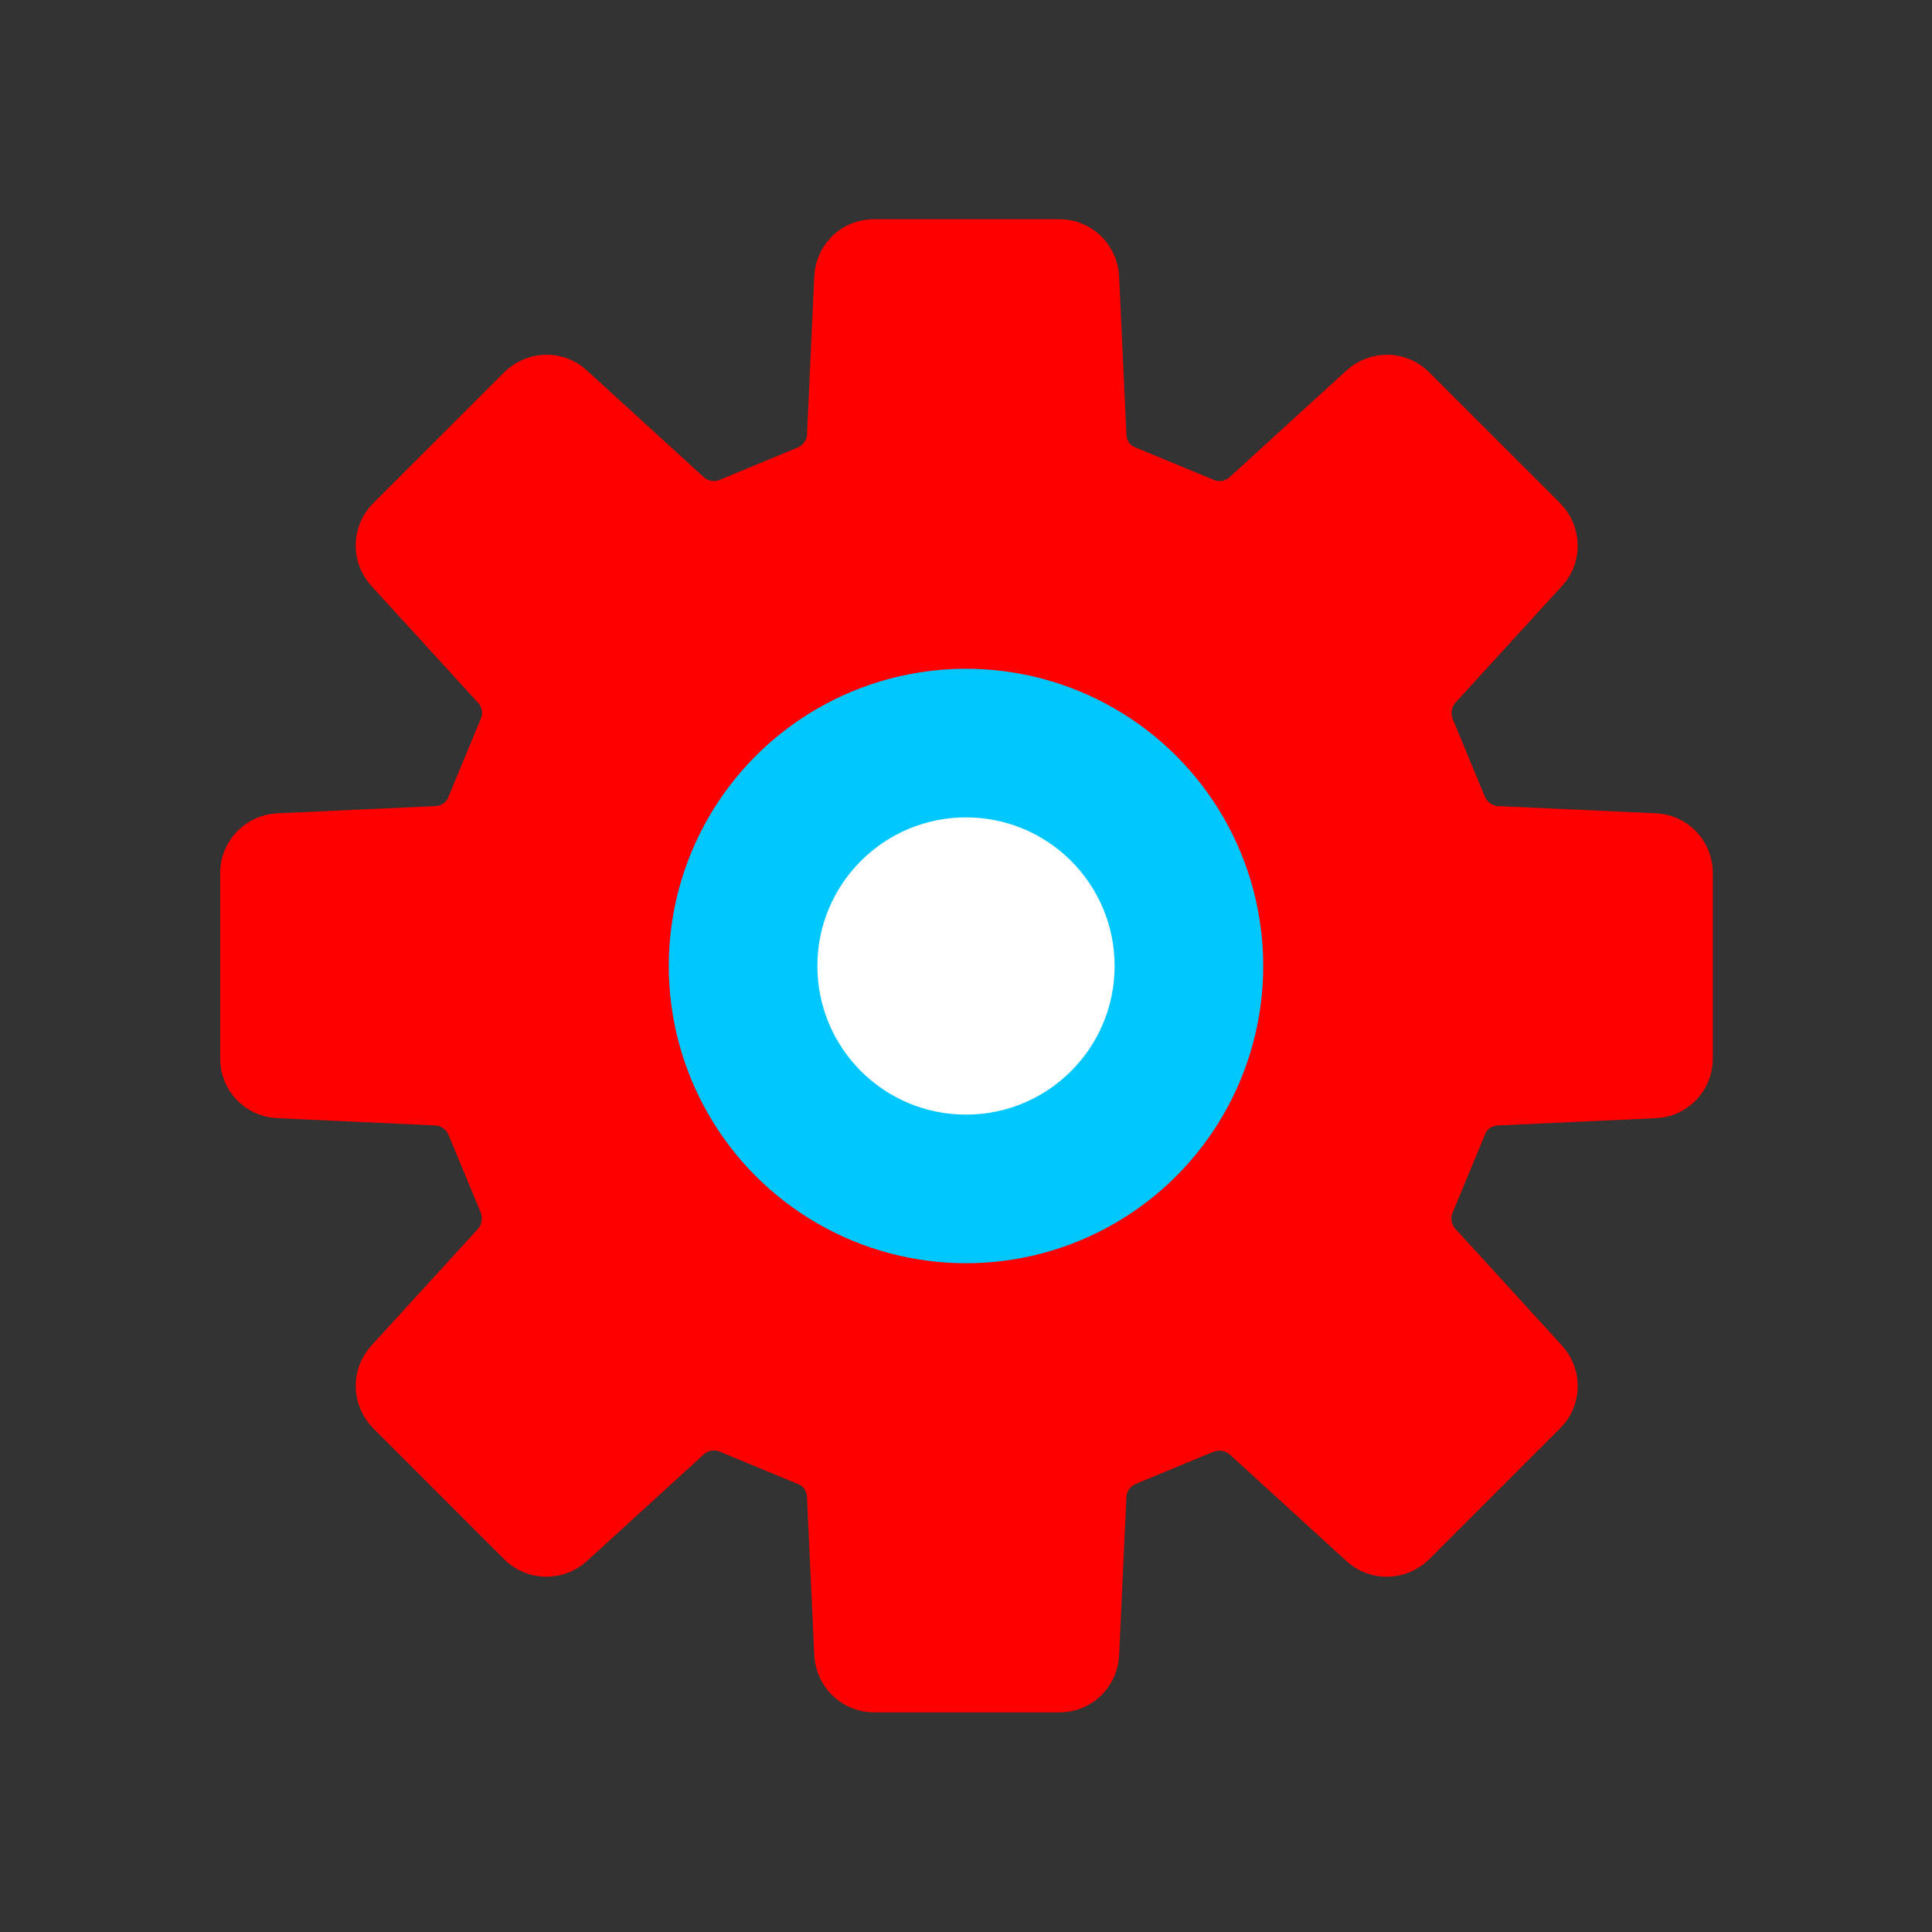
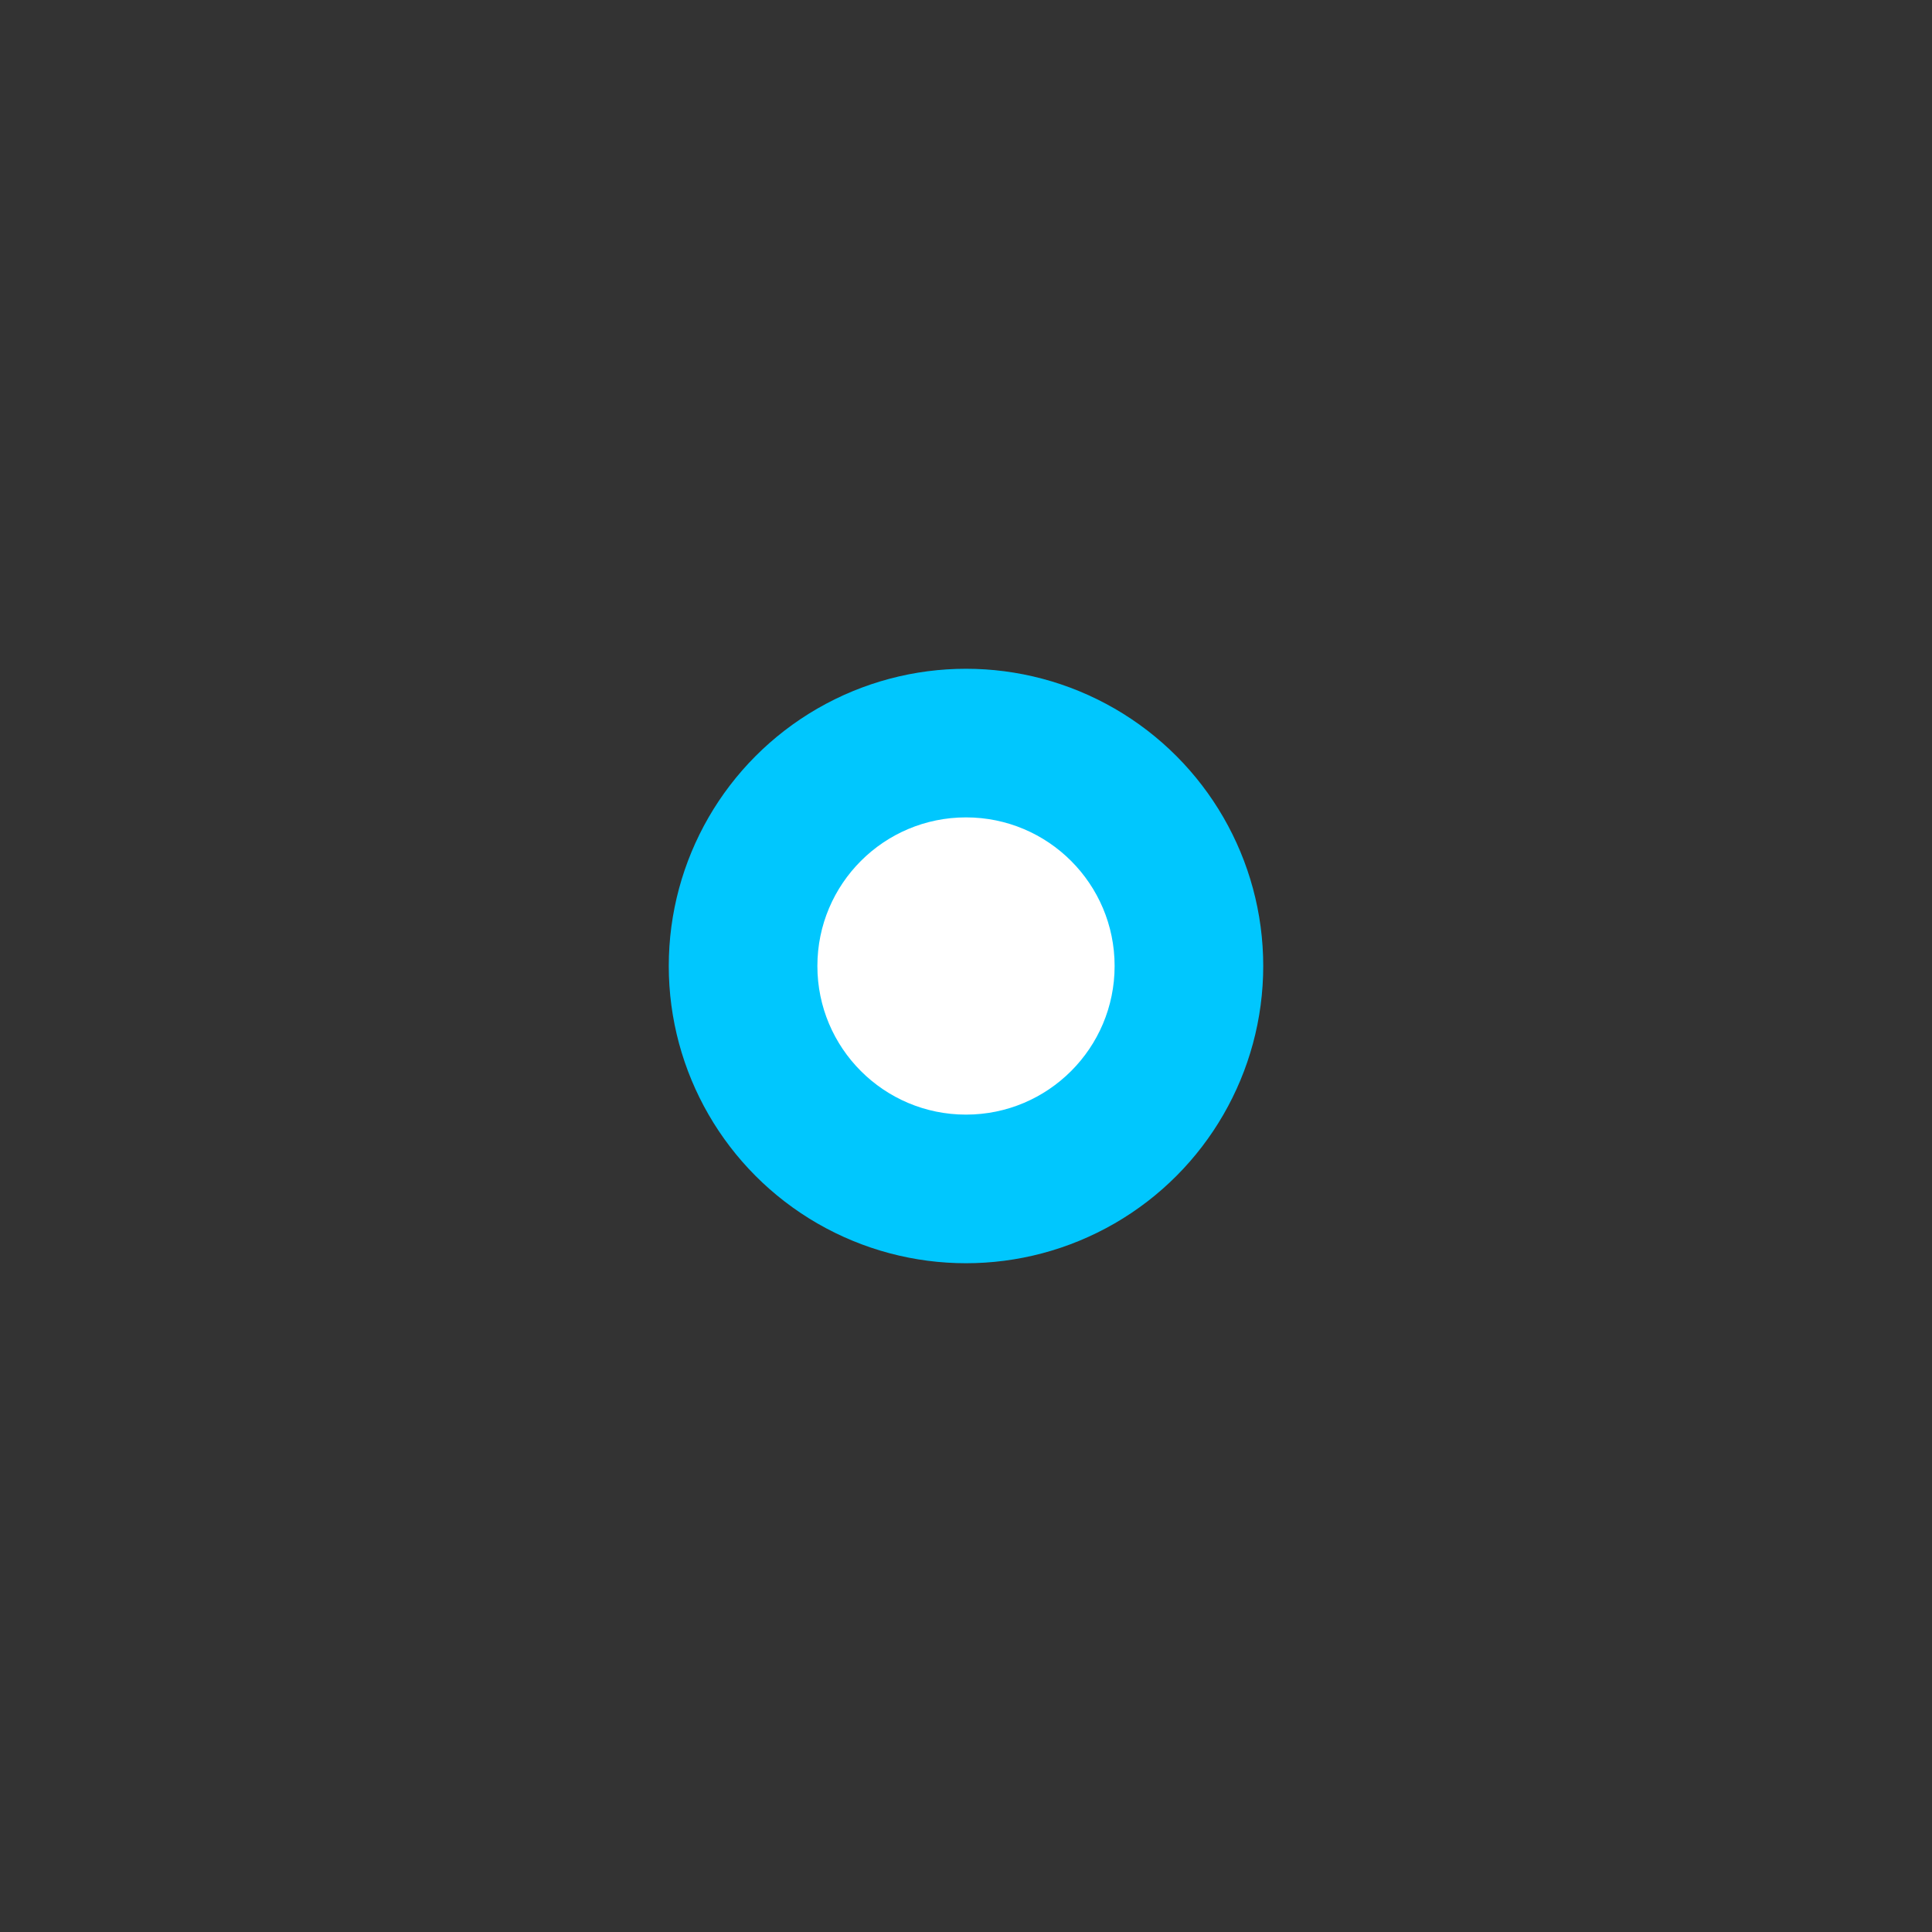
<svg xmlns="http://www.w3.org/2000/svg" width="26" height="26" viewBox="0 0 26 26" fill="none">
  <rect x="0" y="0" width="26" height="26" fill="#333333" stroke="none" />
-   <path d="M22.275 11.245L20.15 11.148C19.955 11.141 19.786 11.018 19.708 10.842L19.272 9.789C19.201 9.607 19.233 9.405 19.363 9.256L20.8 7.683C20.982 7.488 20.975 7.183 20.787 6.987L19.019 5.22C18.83 5.031 18.525 5.024 18.323 5.207L16.75 6.643C16.607 6.773 16.399 6.812 16.217 6.734L15.164 6.298C14.982 6.227 14.865 6.051 14.859 5.856L14.761 3.731C14.748 3.465 14.527 3.25 14.261 3.25H11.758C11.492 3.25 11.271 3.458 11.258 3.731L11.16 5.856C11.154 6.051 11.03 6.221 10.855 6.298L9.802 6.734C9.62 6.812 9.412 6.773 9.269 6.643L7.696 5.207C7.501 5.024 7.195 5.031 7 5.22L5.232 6.987C5.044 7.176 5.037 7.481 5.219 7.683L6.656 9.256C6.786 9.399 6.825 9.607 6.747 9.789L6.311 10.842C6.24 11.024 6.064 11.141 5.869 11.148L3.744 11.245C3.477 11.258 3.263 11.479 3.263 11.745V14.248C3.263 14.514 3.471 14.736 3.744 14.748L5.869 14.846C6.064 14.852 6.233 14.976 6.311 15.152L6.747 16.204C6.818 16.387 6.786 16.588 6.656 16.738L5.219 18.311C5.037 18.512 5.044 18.811 5.232 19.006L7 20.774C7.189 20.962 7.494 20.969 7.696 20.787L9.269 19.351C9.412 19.221 9.62 19.181 9.802 19.259L10.855 19.695C11.037 19.767 11.154 19.942 11.16 20.137L11.258 22.262C11.271 22.529 11.492 22.744 11.758 22.744H14.261C14.527 22.744 14.748 22.535 14.761 22.262L14.859 20.137C14.865 19.942 14.989 19.773 15.164 19.695L16.217 19.259C16.399 19.188 16.601 19.221 16.75 19.351L18.323 20.787C18.518 20.969 18.824 20.962 19.019 20.774L20.787 19.006C20.975 18.817 20.982 18.512 20.8 18.311L19.363 16.738C19.233 16.595 19.194 16.387 19.272 16.204L19.708 15.152C19.779 14.97 19.955 14.852 20.15 14.846L22.275 14.748C22.542 14.736 22.75 14.514 22.75 14.248V11.745C22.75 11.479 22.542 11.258 22.275 11.245Z" fill="#FD0000" stroke="#FD0000" stroke-width="0.6" stroke-miterlimit="10" stroke-linecap="round" />
  <circle cx="13" cy="13" r="4" fill="#00C7FE" />
  <circle cx="13" cy="13" r="2" fill="white" />
</svg>